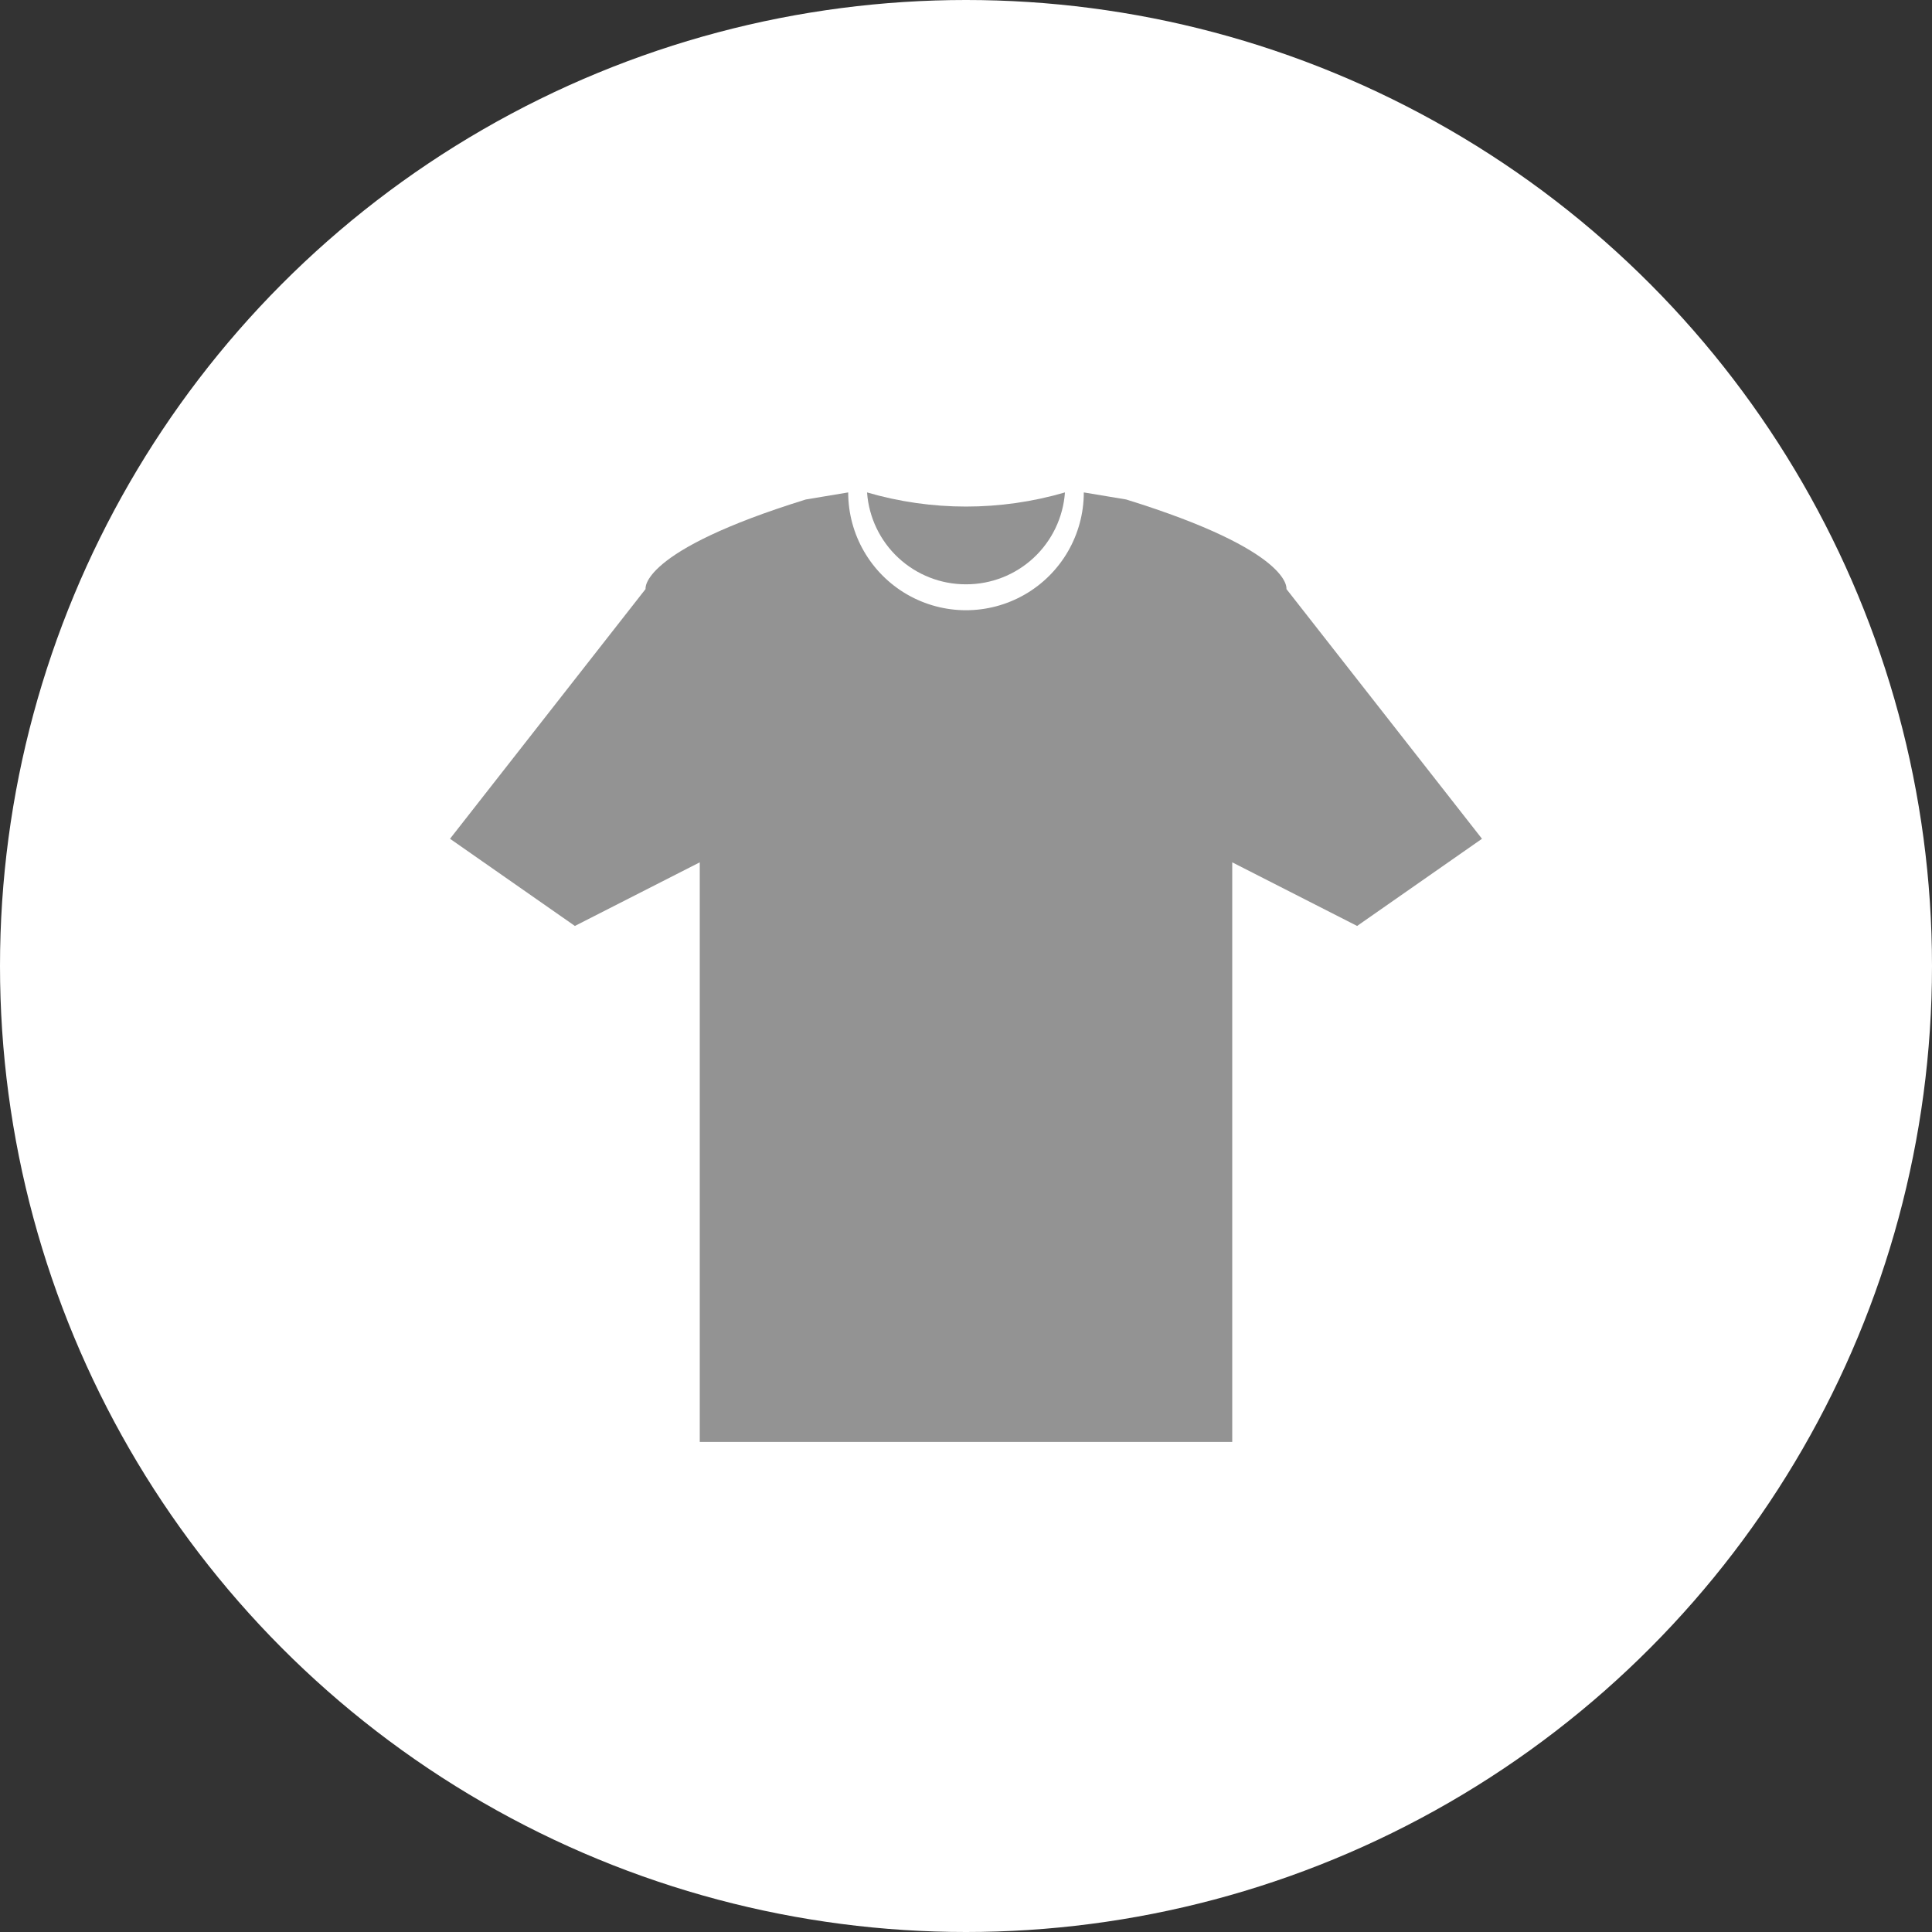
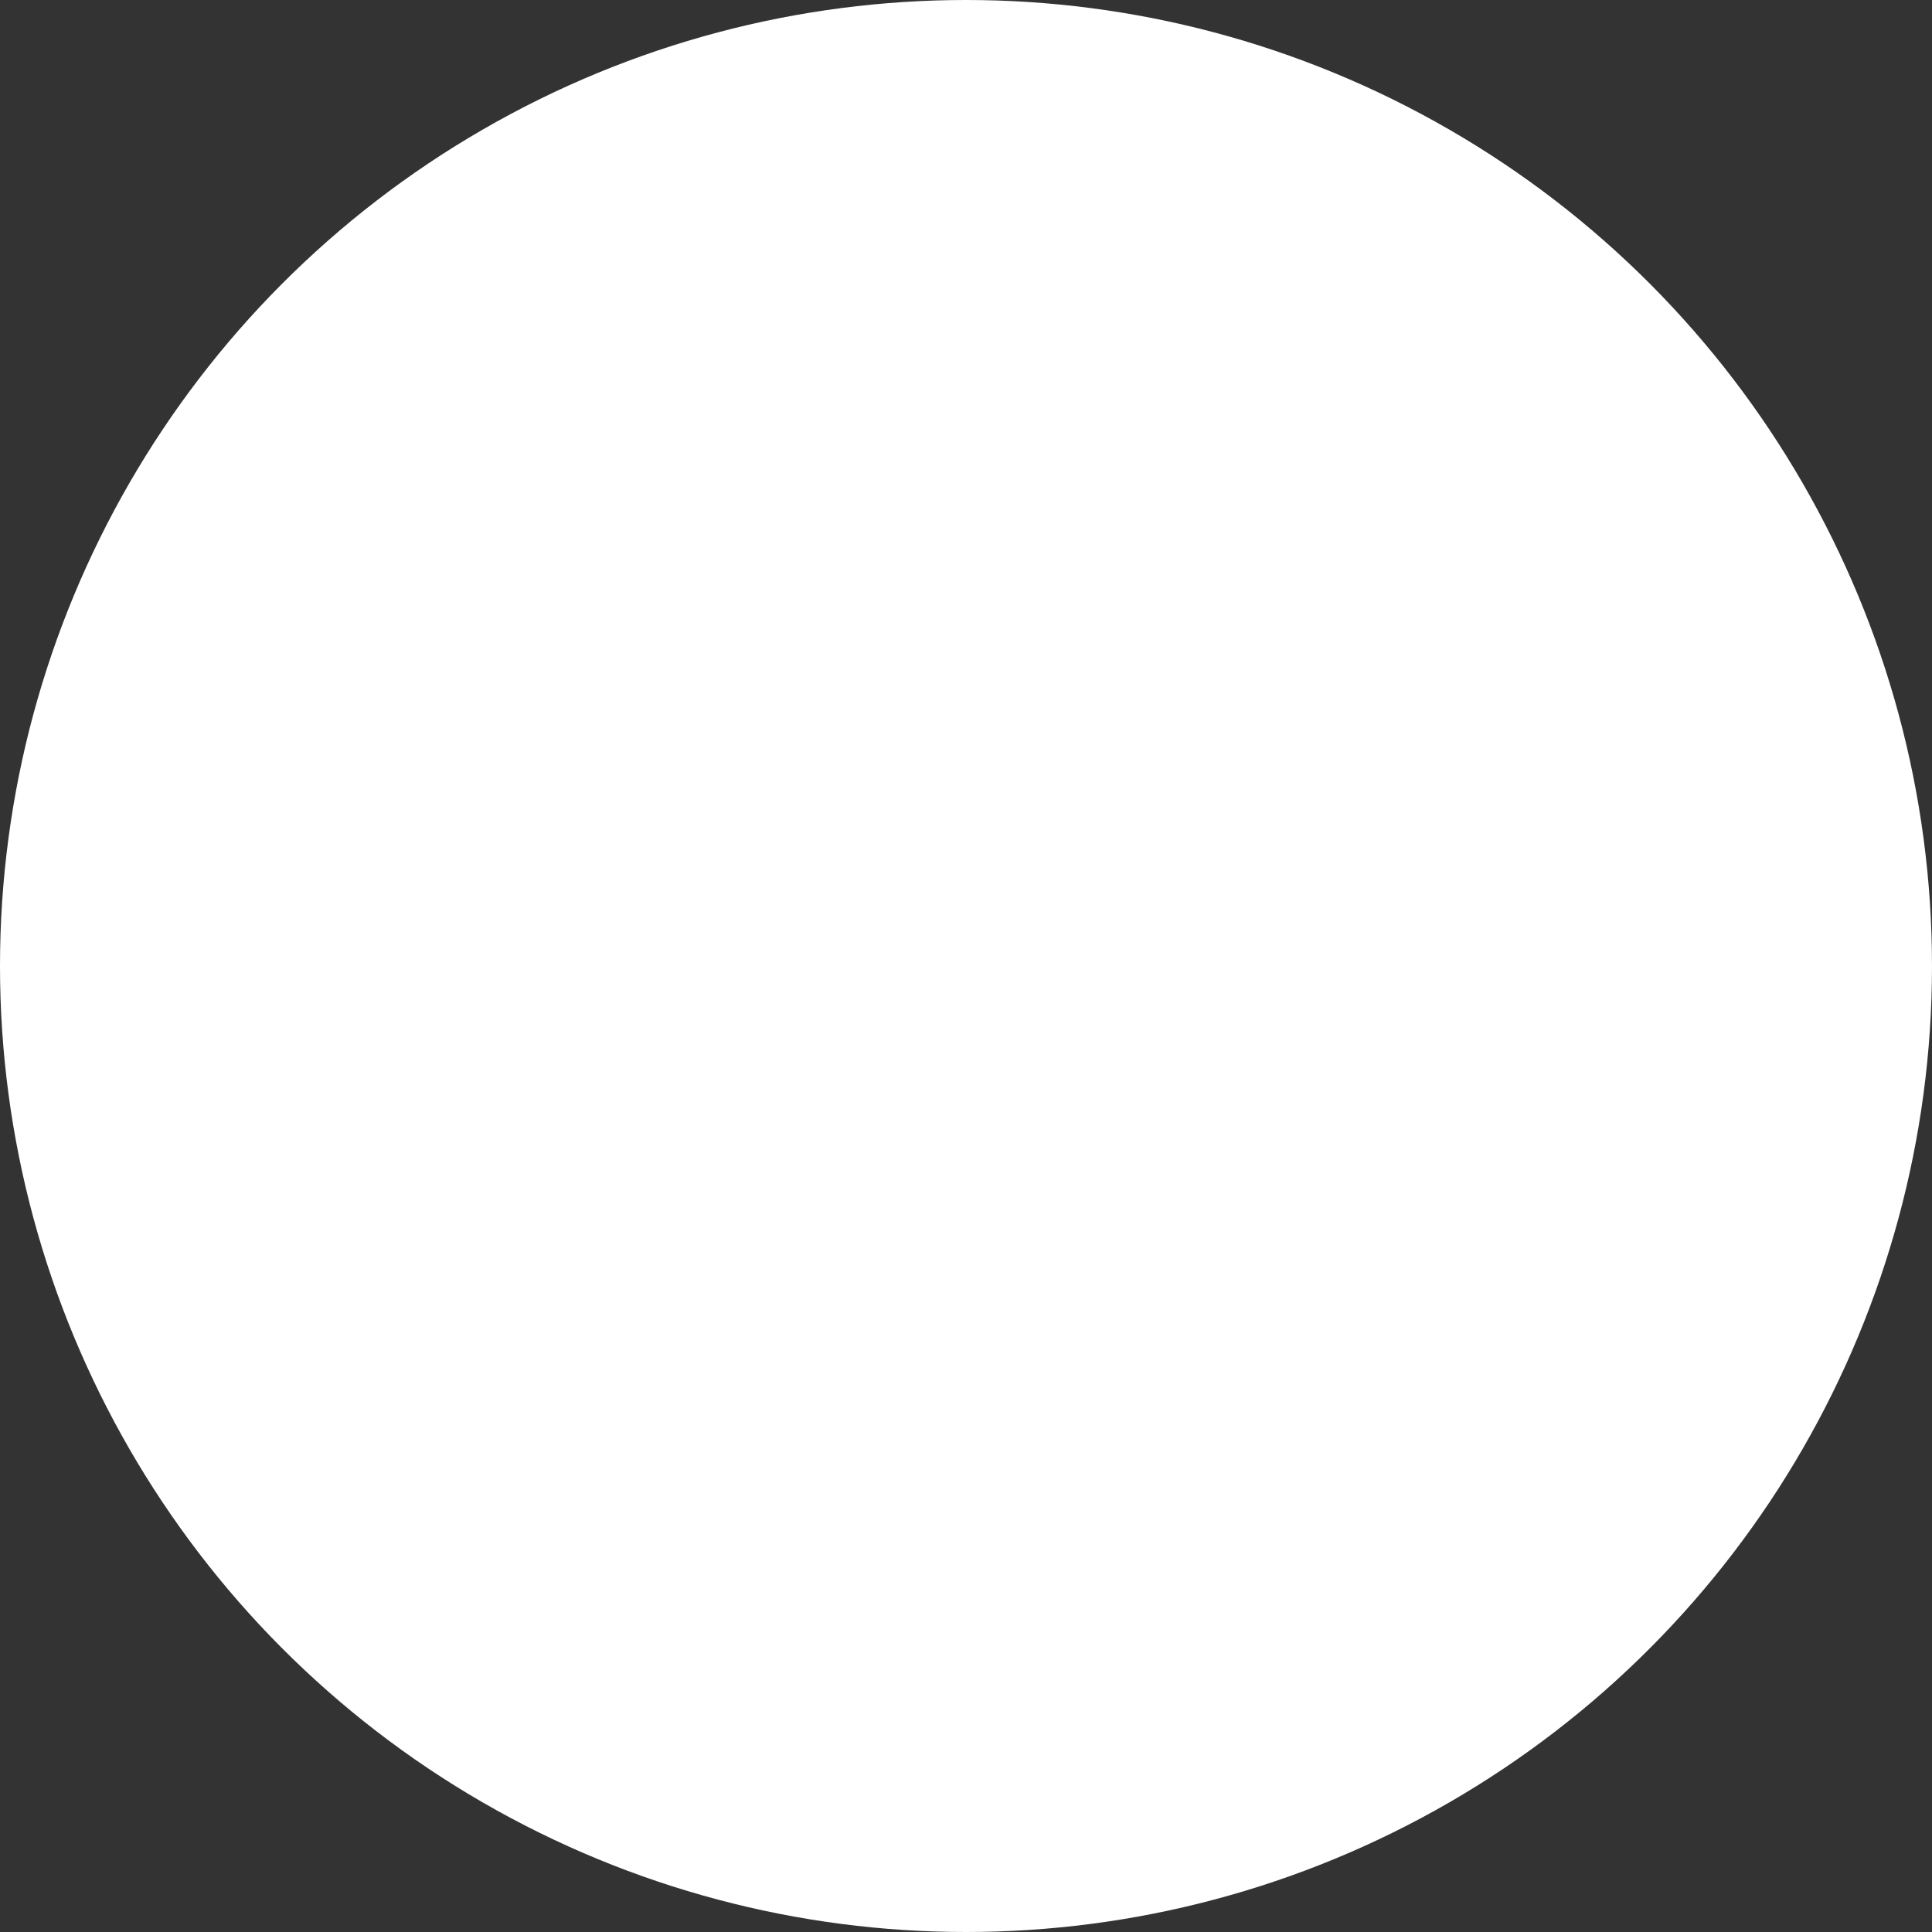
<svg xmlns="http://www.w3.org/2000/svg" viewBox="0 0 82 82">
  <rect x="0" y="0" width="82" height="82" fill="#333333" stroke="none" />
  <defs>
    <clipPath id="clip-path" transform="translate(-0.5)">
      <rect x="45.5" y="20.8" width="1" height="0.5" fill="none" />
    </clipPath>
    <clipPath id="clip-path-2" transform="translate(-0.5)">
-       <rect x="-349.4" y="-1888.2" width="1366" height="3558" fill="none" />
-     </clipPath>
+       </clipPath>
    <clipPath id="clip-path-3" transform="translate(-0.5)">
      <rect x="45.6" y="19.8" width="1" height="1" fill="none" />
    </clipPath>
    <clipPath id="clip-path-4" transform="translate(-0.5)">
-       <path d="M46,20.8Z" fill="none" clip-rule="evenodd" />
-     </clipPath>
+       </clipPath>
    <clipPath id="clip-path-5" transform="translate(-0.5)">
      <rect x="44.6" y="19.8" width="2" height="2" fill="none" />
    </clipPath>
    <clipPath id="clip-path-6" transform="translate(-0.5)">
      <path d="M41.5,24.8a4.2,4.2,0,0,0,4.2-3.9,15,15,0,0,1-8.4,0,4.2,4.2,0,0,0,4.2,3.9" fill="none" clip-rule="evenodd" />
    </clipPath>
    <clipPath id="clip-path-8" transform="translate(-0.5)">
-       <path d="M55.1,25h0s.3-1.6-6.8-3.8l-1.8-.3a5,5,0,0,1-10,0l-1.8.3c-7.1,2.2-6.8,3.8-6.8,3.8h0L19.6,35.6l5.3,3.7,5.3-2.7V31S30,25.8,28,25c2,.8,2.2,6,2.2,6V61.2H52.8V36.6l5.3,2.7,5.3-3.7Z" fill="none" clip-rule="evenodd" />
-     </clipPath>
+       </clipPath>
  </defs>
  <circle cx="41" cy="41" r="41" fill="#fff" />
  <g clip-path="url(#clip-path)">
    <g clip-path="url(#clip-path-2)">
      <g style="isolation:isolate">
        <g clip-path="url(#clip-path-3)">
          <g clip-path="url(#clip-path-4)">
            <g clip-path="url(#clip-path-5)">
              <rect x="40.5" y="15.8" width="10" height="10" fill="#285680" />
            </g>
          </g>
        </g>
      </g>
    </g>
  </g>
  <g clip-path="url(#clip-path-6)">
    <g clip-path="url(#clip-path-2)">
      <rect x="31.8" y="15.9" width="18.4" height="13.95" fill="#939393" />
    </g>
  </g>
  <g clip-path="url(#clip-path-8)">
    <g clip-path="url(#clip-path-2)">
      <rect x="14.1" y="15.9" width="53.7" height="50.33" fill="#939393" />
    </g>
  </g>
</svg>